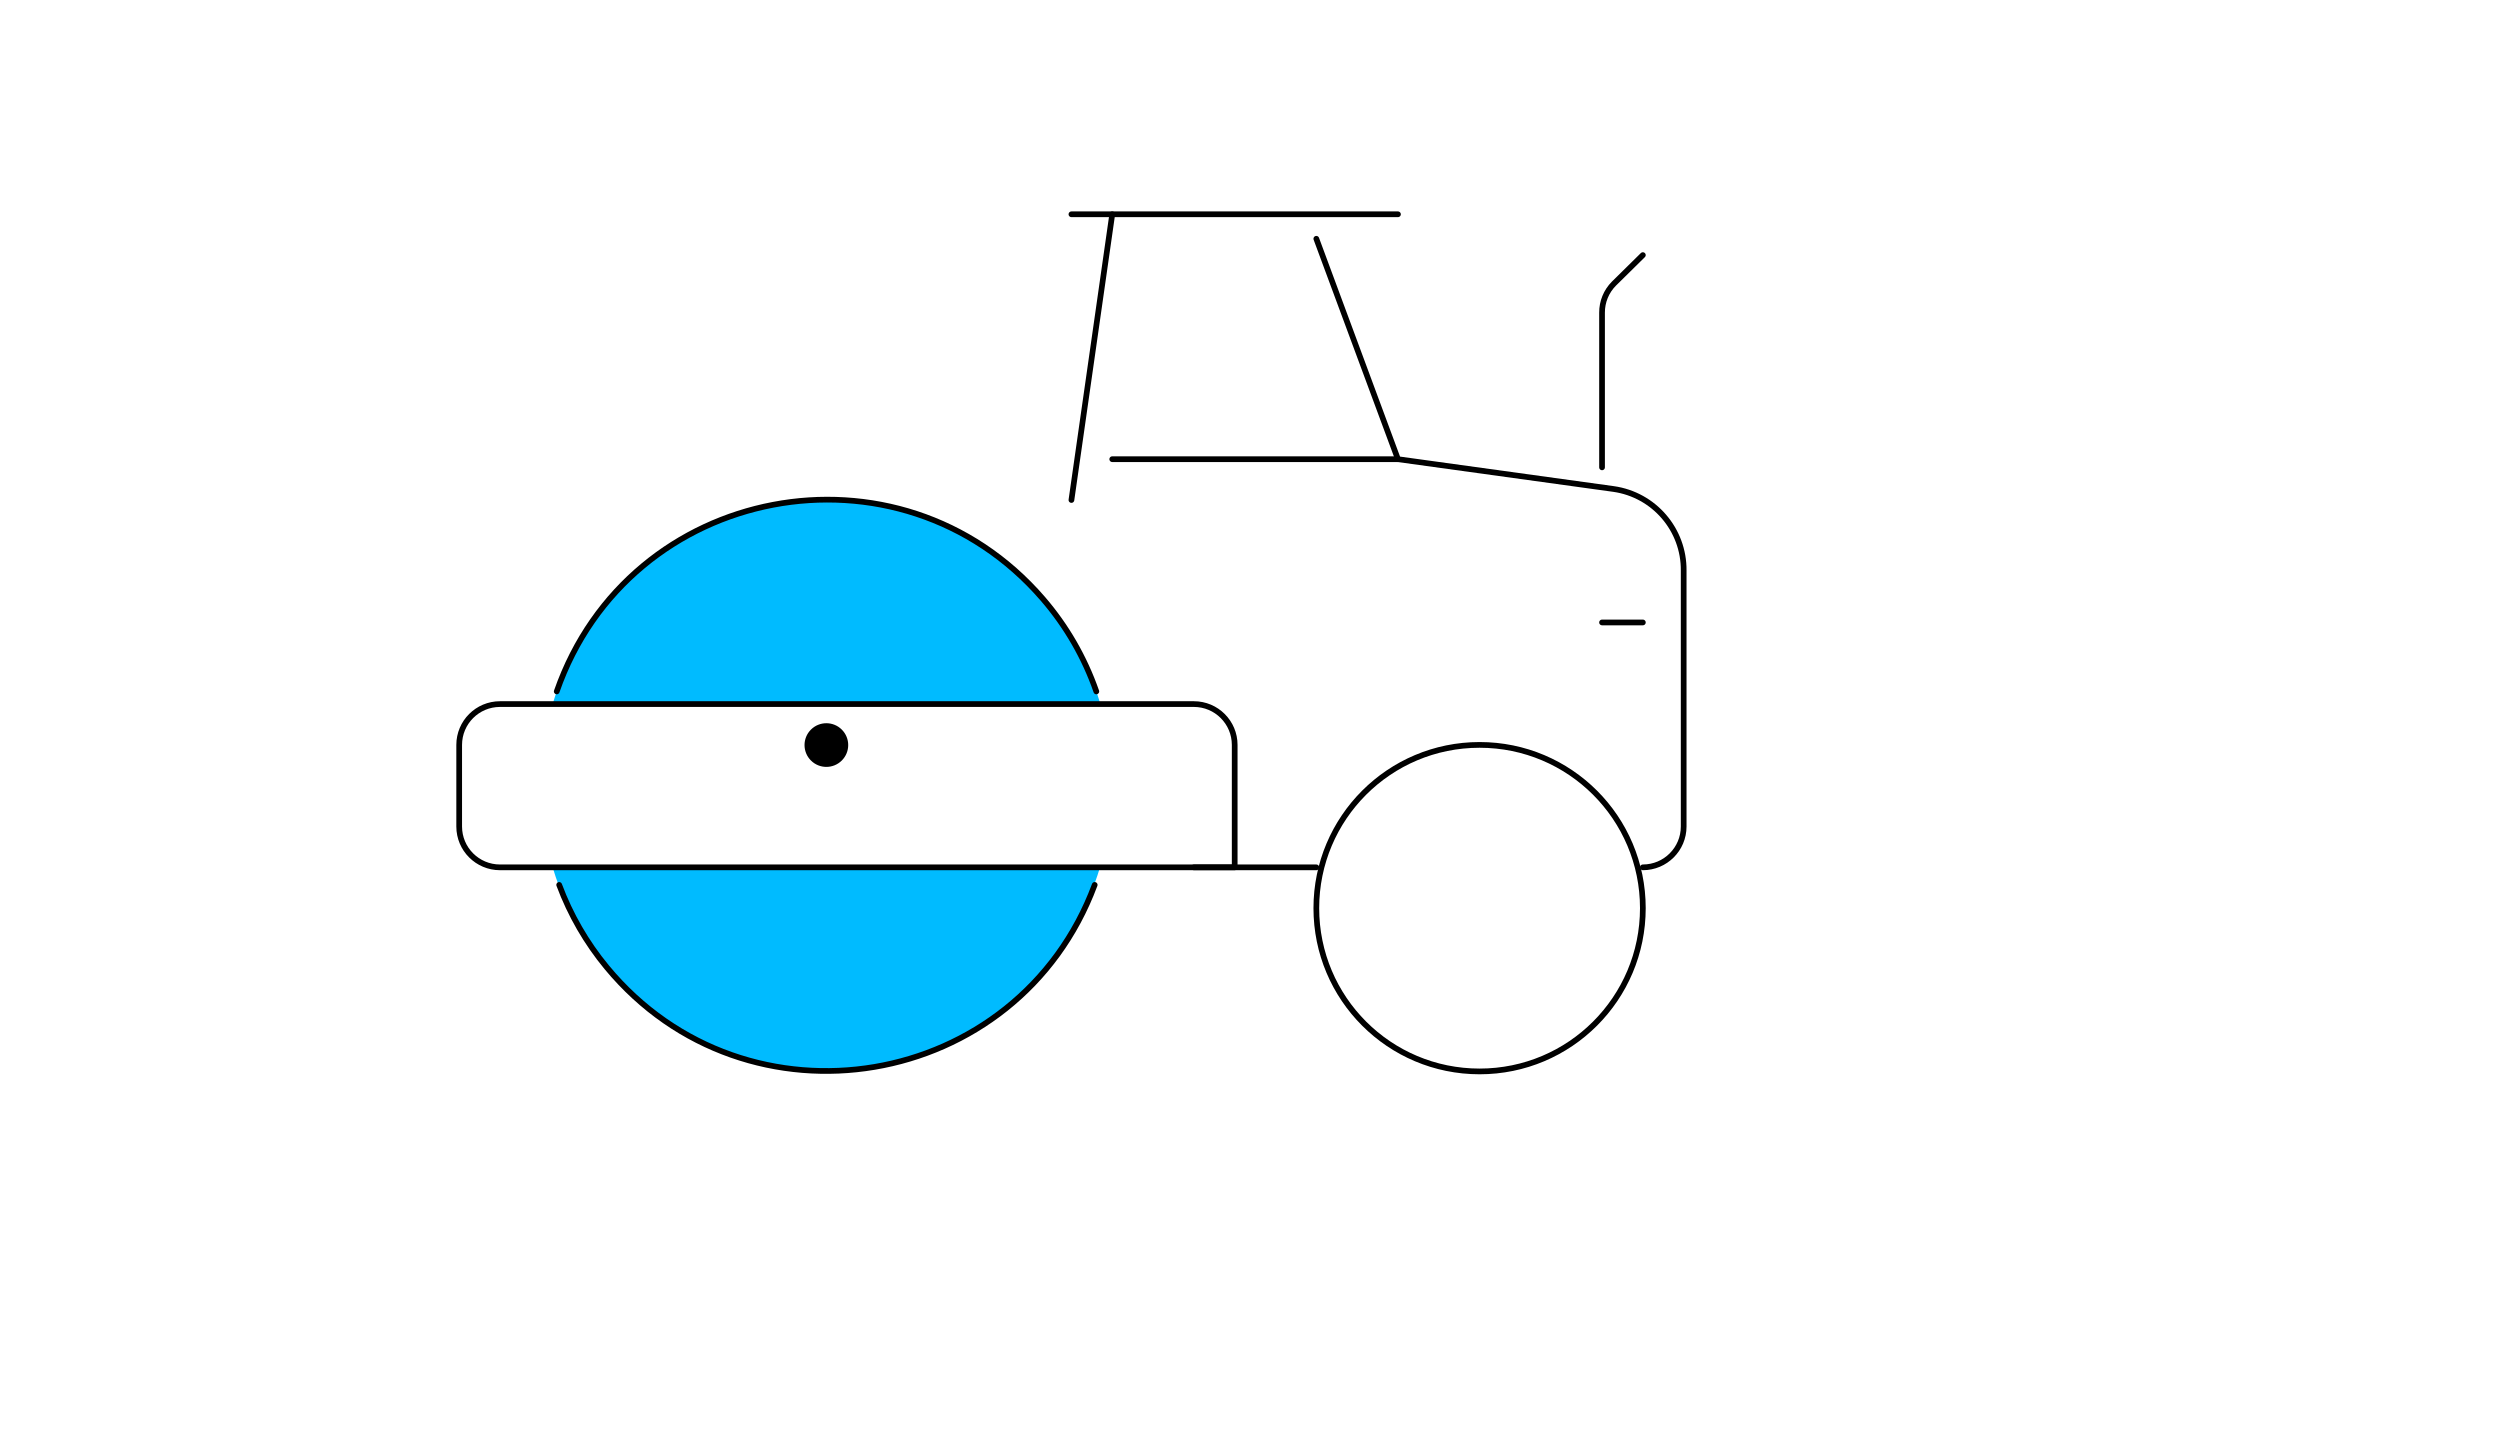
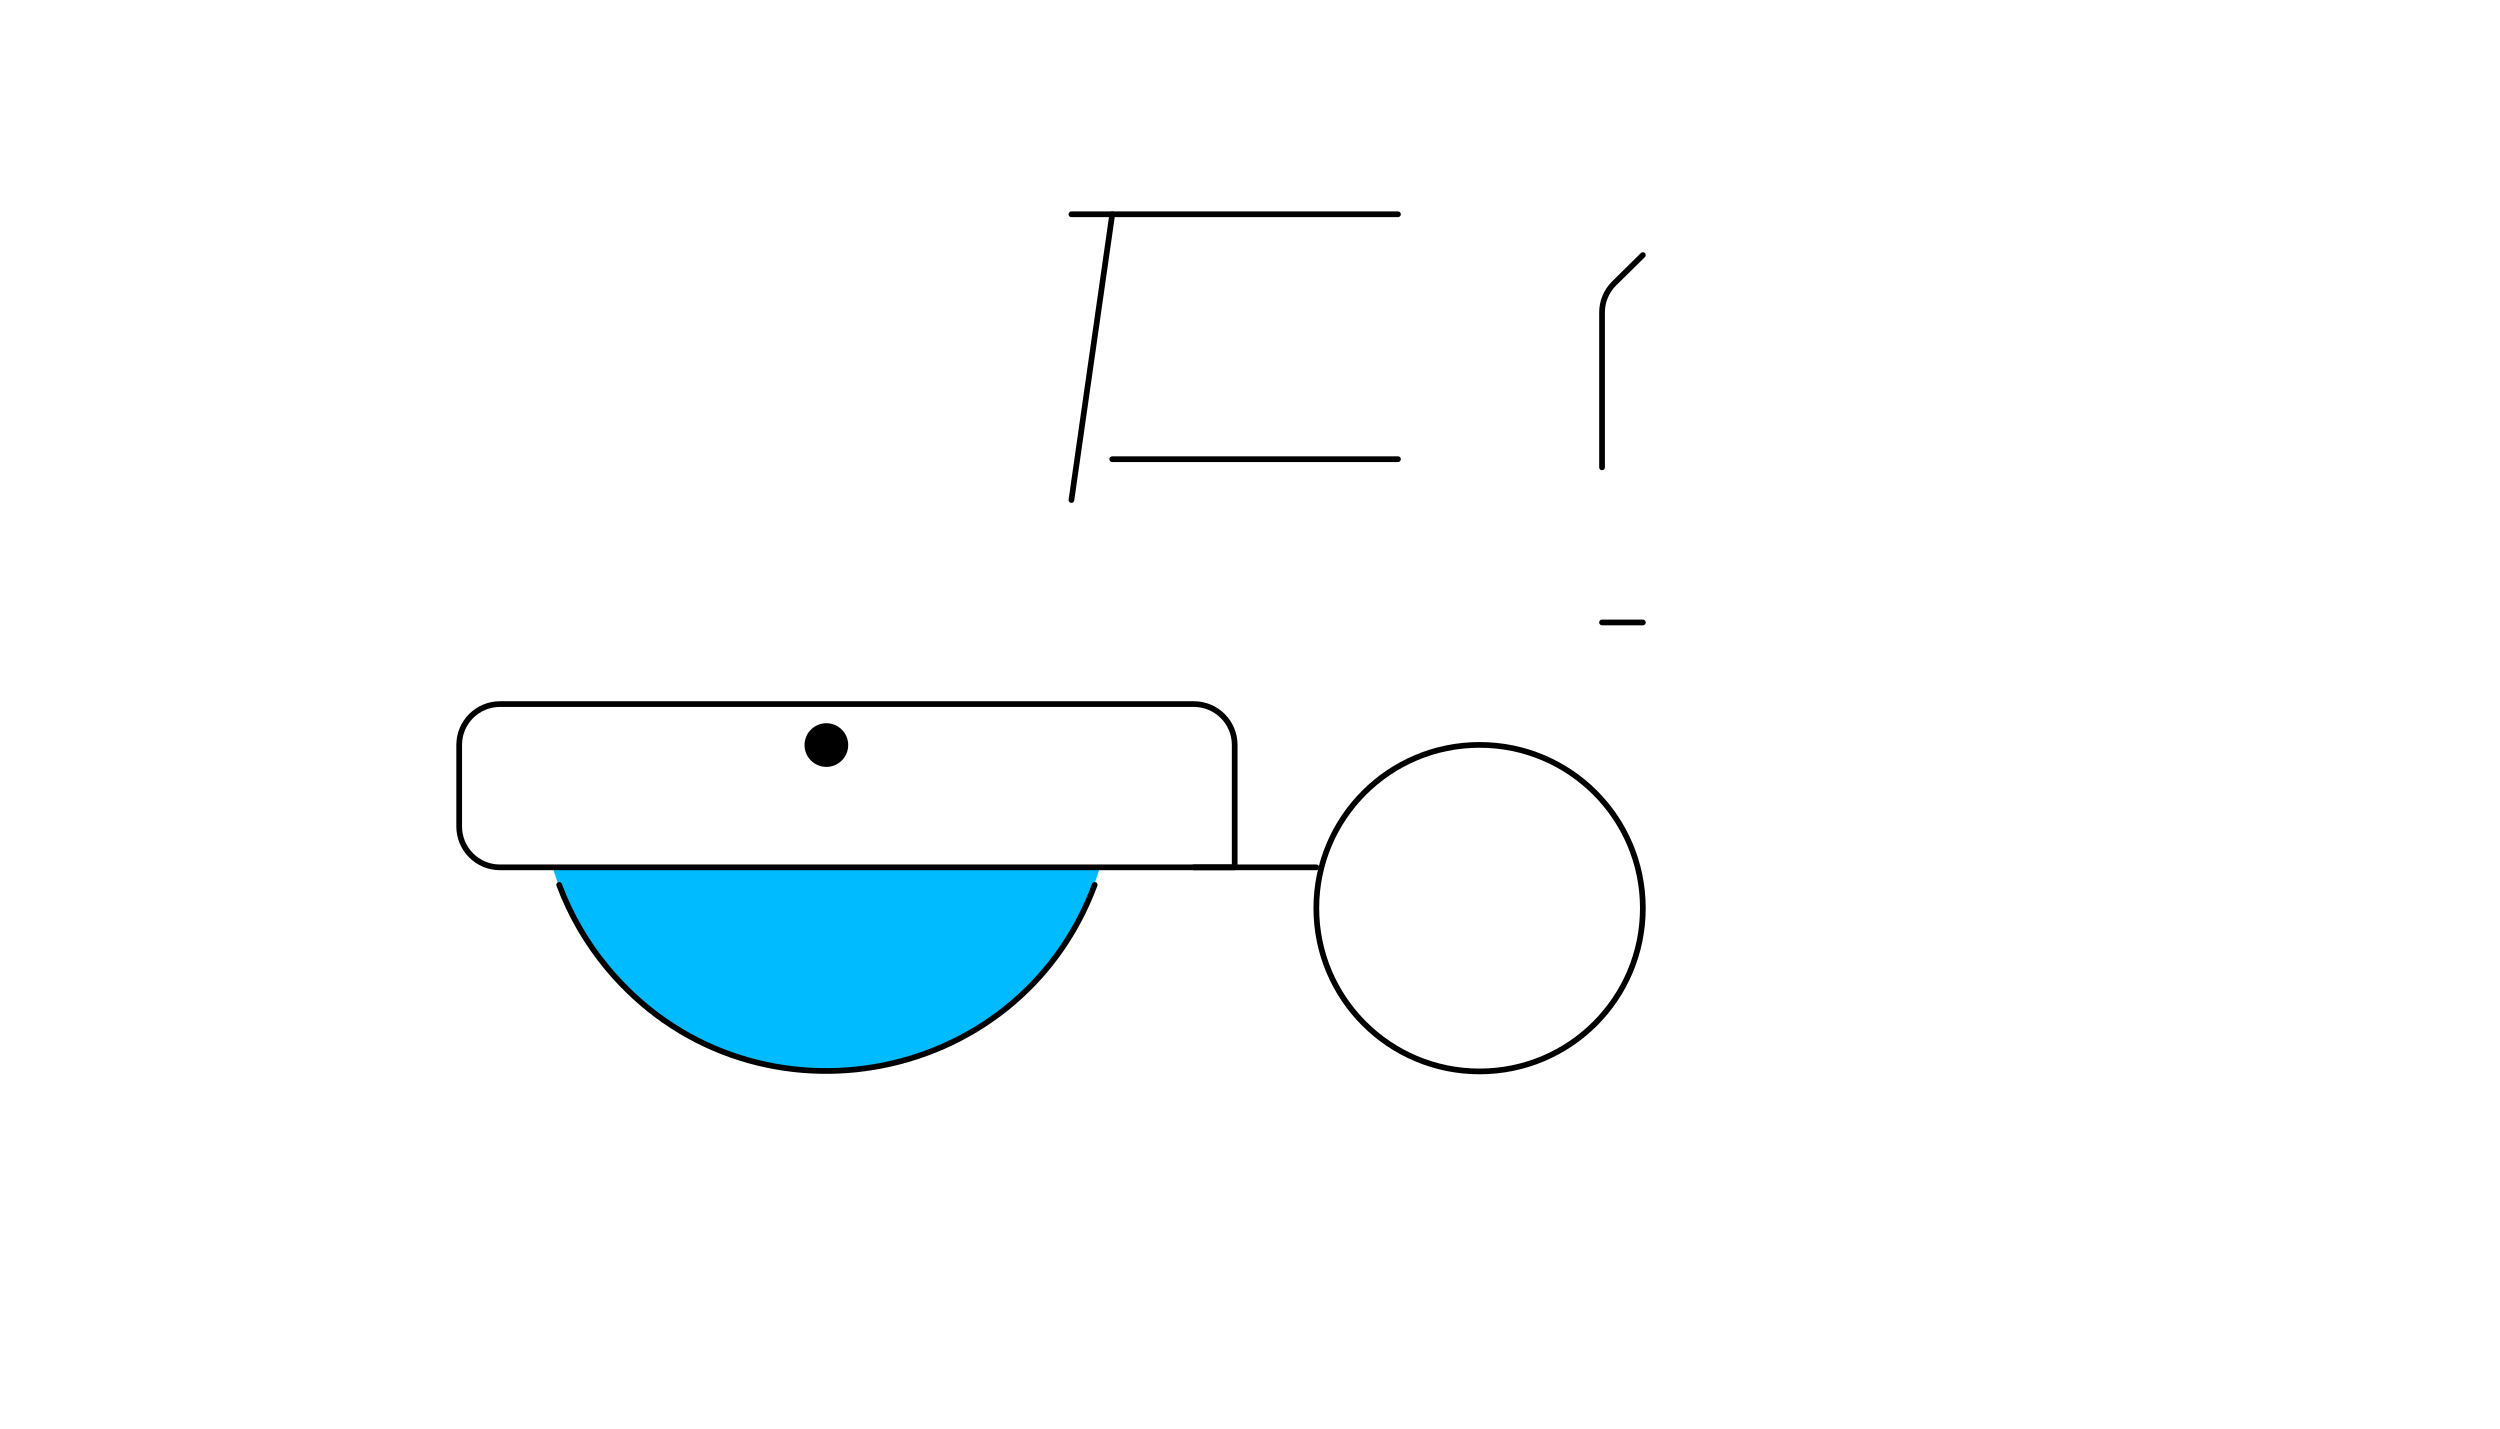
<svg xmlns="http://www.w3.org/2000/svg" version="1.1" width="100%" height="100%" id="svgWorkerArea" viewBox="-25 -25 875 500" style="background: white;">
  <defs id="defsdoc">
    <pattern id="patternBool" x="0" y="0" width="10" height="10" patternUnits="userSpaceOnUse" patternTransform="rotate(35)">
      <circle cx="5" cy="5" r="4" style="stroke: none;fill: #ff000070;" />
    </pattern>
  </defs>
  <g id="fileImp-297209721" class="cosito">
-     <path id="pathImp-798285008" class="grouped" style="fill: #0bf" d="M360.142 221.429C338.214 147.637 244.628 125.256 191.688 181.142 180.875 192.556 172.906 206.359 168.428 221.429 168.428 221.429 360.142 221.429 360.142 221.429" />
    <path id="pathImp-526278574" class="grouped" style="fill: #0bf" d="M168.428 278.571C190.539 352.307 284.182 374.456 336.982 318.438 347.651 307.12 355.532 293.469 359.999 278.571 359.999 278.571 168.428 278.571 168.428 278.571" />
    <path id="circleImp-438511160" class="grouped" style="fill: none;stroke: #000;stroke-linecap: round;stroke-linejoin: round;stroke-width: 2px" d="M435.714 292.857C435.714 261.287 461.286 235.714 492.856 235.714 524.427 235.714 549.999 261.287 549.999 292.857 549.999 324.427 524.427 350 492.856 350 461.286 350 435.714 324.427 435.714 292.857 435.714 292.857 435.714 292.857 435.714 292.857" />
    <path id="lineImp-759493375" class="grouped" style="fill: none;stroke: #000;stroke-linecap: round;stroke-linejoin: round;stroke-width: 2px" d="M464.285 135.714C464.285 135.714 364.285 135.714 364.285 135.714" />
    <path id="lineImp-848981907" class="grouped" style="fill: none;stroke: #000;stroke-linecap: round;stroke-linejoin: round;stroke-width: 2px" d="M392.856 278.571C392.856 278.571 435.714 278.571 435.714 278.571" />
    <path id="lineImp-754988652" class="grouped" style="fill: none;stroke: #000;stroke-linecap: round;stroke-linejoin: round;stroke-width: 2px" d="M535.714 192.857C535.714 192.857 549.999 192.857 549.999 192.857" />
-     <path id="pathImp-639880625" class="grouped" style="fill: none;stroke: #000;stroke-linecap: round;stroke-linejoin: round;stroke-width: 2px" d="M549.999 278.571C549.999 278.571 549.999 278.571 549.999 278.571 557.889 278.571 564.285 272.176 564.285 264.286 564.285 264.286 564.285 174.714 564.285 174.714 564.427 160.373 553.914 148.15 539.714 146.143 539.714 146.143 464.285 135.714 464.285 135.714 464.285 135.714 435.714 58.571 435.714 58.571" />
    <path id="lineImp-424056655" class="grouped" style="fill: none;stroke: #000;stroke-linecap: round;stroke-linejoin: round;stroke-width: 2px" d="M364.285 50C364.285 50 349.999 150 349.999 150" />
    <path id="lineImp-754507429" class="grouped" style="fill: none;stroke: #000;stroke-linecap: round;stroke-linejoin: round;stroke-width: 2px" d="M464.285 50C464.285 50 349.999 50 349.999 50" />
    <path id="pathImp-548095718" class="grouped" style="fill: none;stroke: #000;stroke-linecap: round;stroke-linejoin: round;stroke-width: 2px" d="M135.714 264.286C135.714 264.286 135.714 235.714 135.714 235.714 135.714 227.824 142.109 221.429 149.999 221.429 149.999 221.429 392.856 221.429 392.856 221.429 400.747 221.429 407.142 227.824 407.142 235.714 407.142 235.714 407.142 278.571 407.142 278.571 407.142 278.571 149.999 278.571 149.999 278.571 142.109 278.571 135.714 272.176 135.714 264.286 135.714 264.286 135.714 264.286 135.714 264.286" />
    <path id="pathImp-930839018" class="grouped" style="fill: none;stroke: #000;stroke-linecap: round;stroke-linejoin: round;stroke-width: 2px" d="M535.714 138.571C535.714 138.571 535.714 84.429 535.714 84.429 535.692 80.631 537.182 76.981 539.856 74.286 539.856 74.286 549.999 64.286 549.999 64.286" />
    <path id="pathImp-921163146" class="grouped" style="fill: none;stroke: #000;stroke-linecap: round;stroke-linejoin: round;stroke-width: 2px" d="M358.142 284.714C331.281 356.856 236.397 372.866 187.351 313.531 180.235 304.923 174.611 295.181 170.714 284.714" />
-     <path id="pathImp-830086209" class="grouped" style="fill: none;stroke: #000;stroke-linecap: round;stroke-linejoin: round;stroke-width: 2px" d="M169.857 217C195.192 144.309 289.718 126.304 340.002 184.591 348.224 194.12 354.572 205.116 358.714 217" />
    <path id="circleImp-310351304" class="grouped" style="stroke: #000;stroke-miterlimit: 10" d="M259.178 240.822C256.388 238.031 256.388 233.51 259.178 230.72 261.969 227.93 266.489 227.93 269.279 230.72 272.071 233.51 272.071 238.031 269.279 240.822 266.489 243.611 261.969 243.611 259.178 240.822 259.178 240.821 259.178 240.821 259.178 240.822" />
  </g>
</svg>